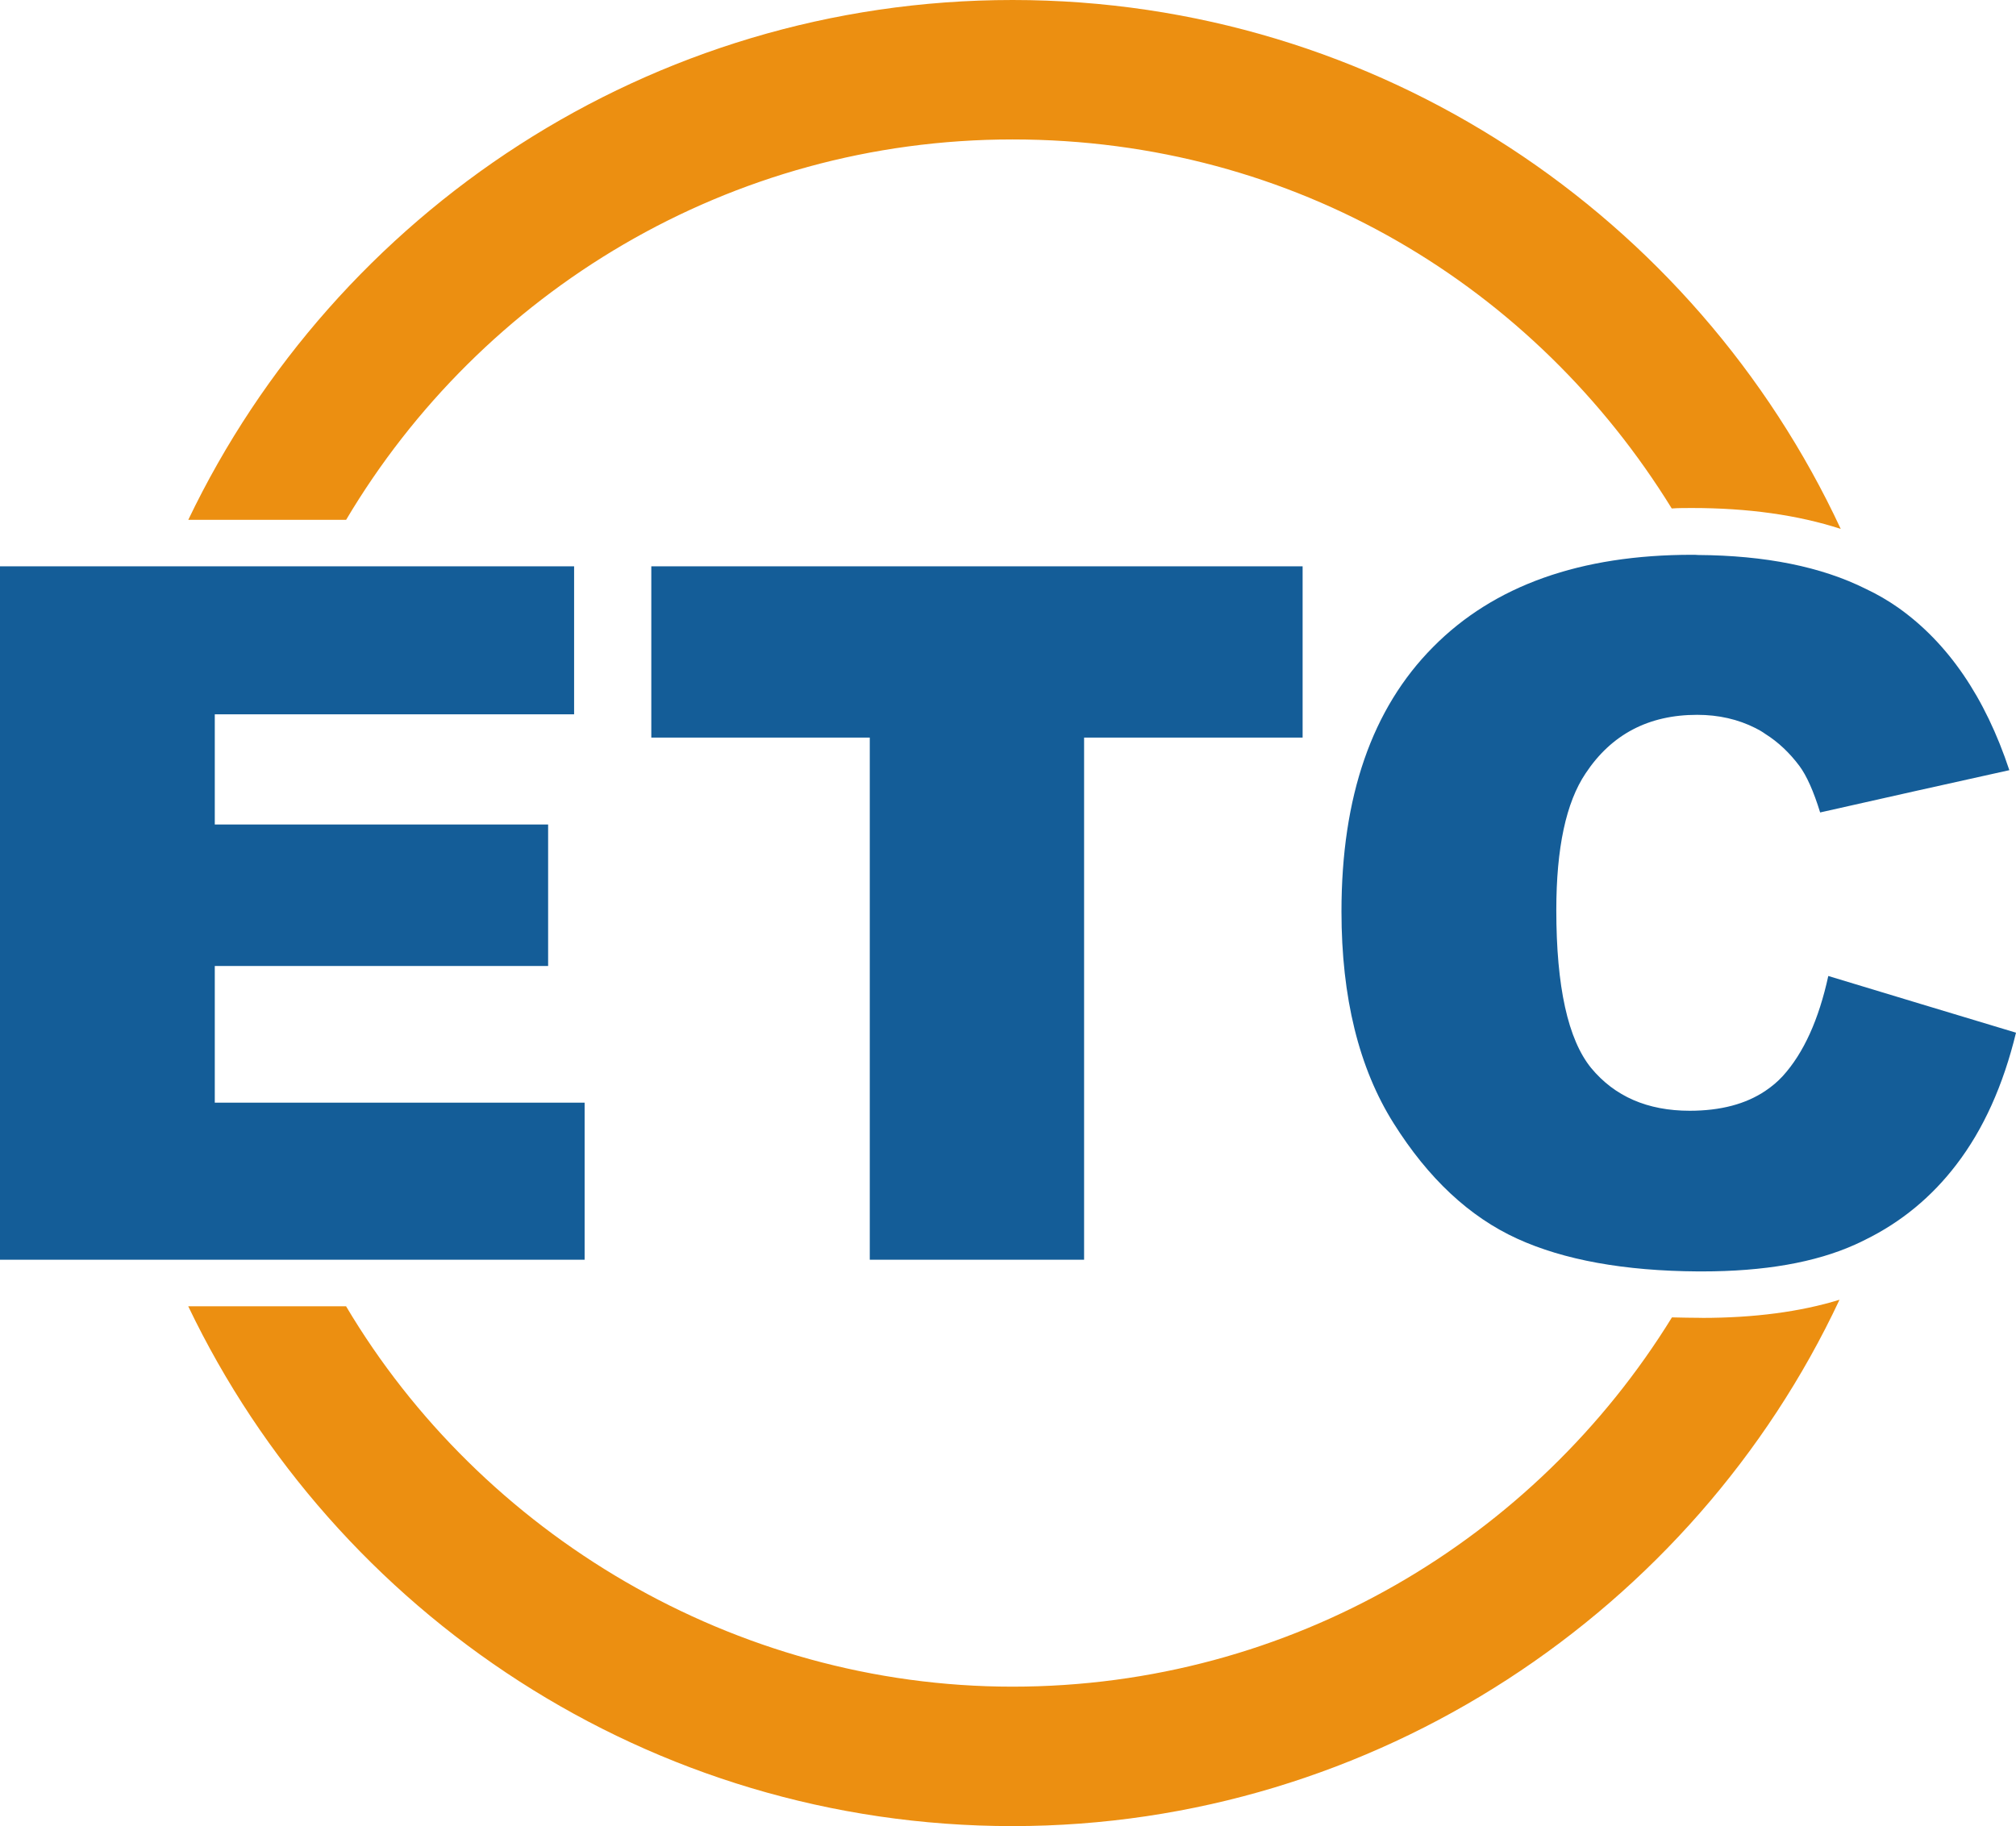
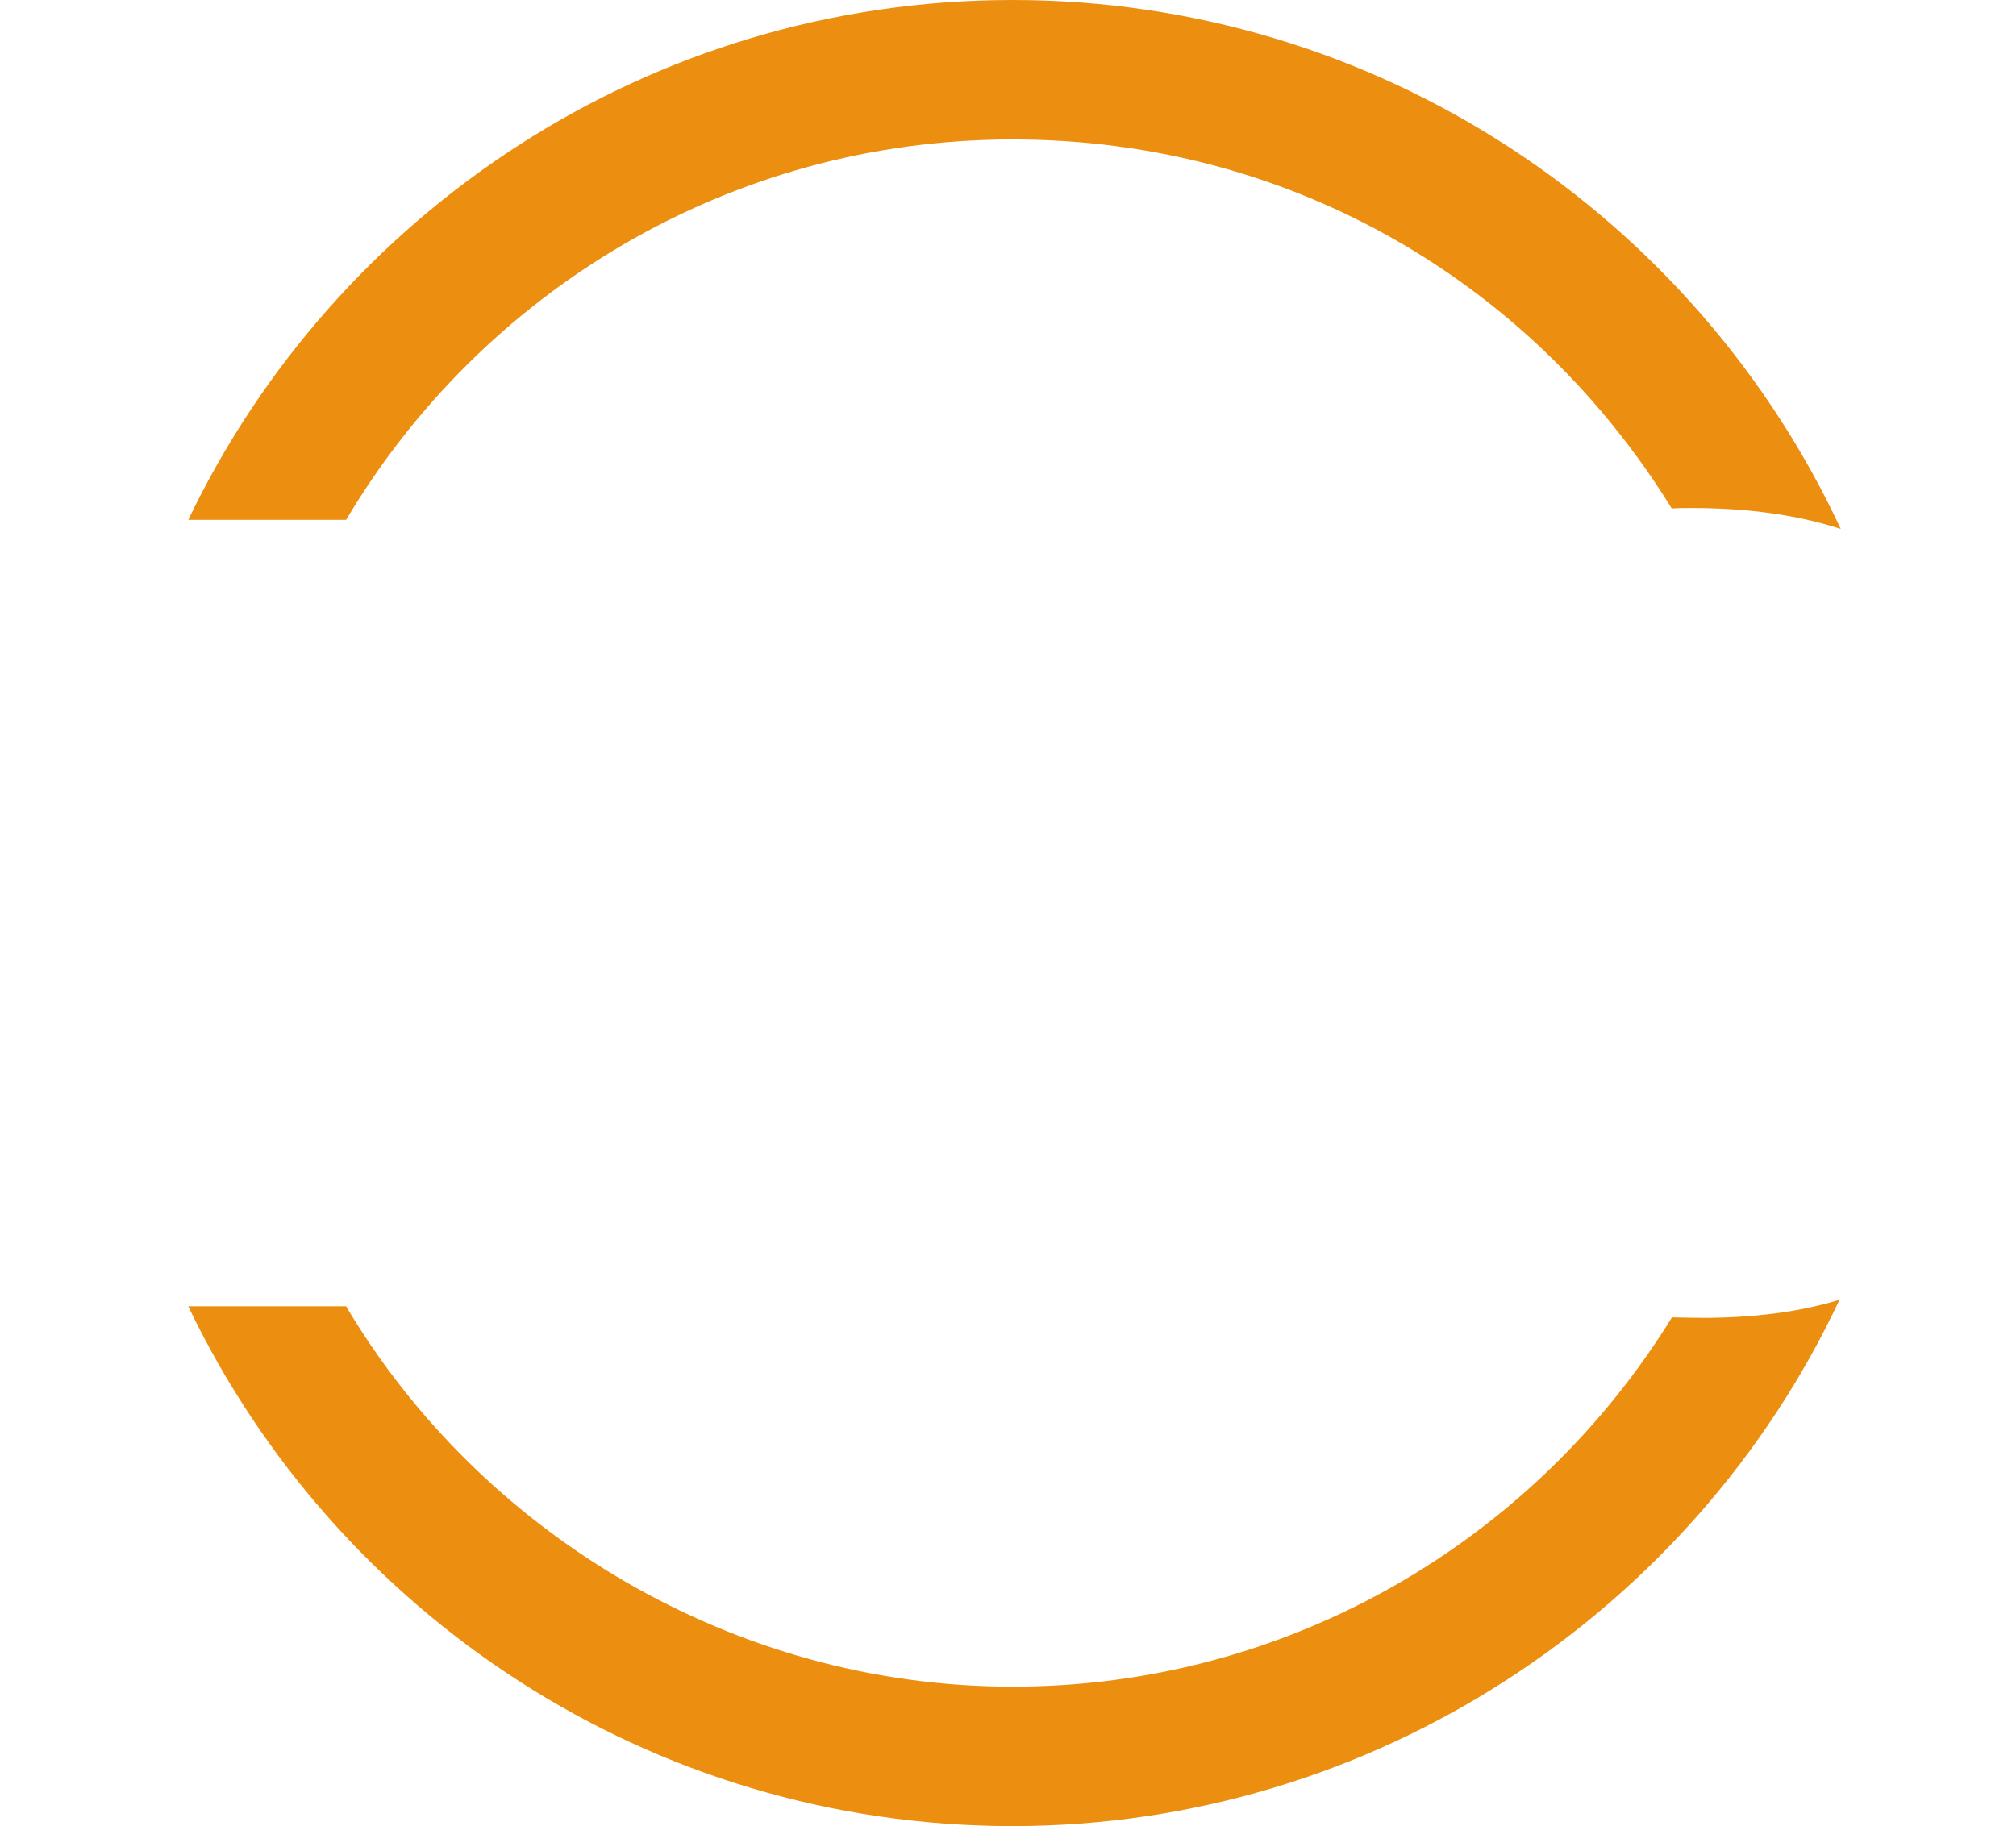
<svg xmlns="http://www.w3.org/2000/svg" id="Layer_2" data-name="Layer 2" viewBox="0 0 393.29 356.33">
  <defs>
    <style>
      .cls-1 {
        fill: #ec8f11;
      }

      .cls-1, .cls-2 {
        stroke-width: 0px;
      }

      .cls-2 {
        fill: #145d98;
      }
    </style>
  </defs>
  <g id="Layer_1-2" data-name="Layer 1">
    <g>
      <g>
-         <polygon class="cls-2" points="114.05 215.17 114.05 245.82 0 245.82 0 110.51 112 110.51 112 139.39 41.9 139.39 41.9 160.89 106.93 160.89 106.93 188.5 41.9 188.5 41.9 215.17 114.05 215.17" />
-         <polygon class="cls-2" points="127.06 110.51 254.12 110.51 254.12 143.93 211.49 143.93 211.49 245.82 169.68 245.82 169.68 143.93 127.06 143.93 127.06 110.51" />
-         <path class="cls-2" d="M393.29,201.52c-2.49,10.25-6.35,18.86-11.65,25.76-4.81,6.3-10.75,11.2-17.78,14.65-.63.32-1.27.63-1.9.91-7.84,3.54-17.82,5.26-29.93,5.26h-.77c-14.37-.09-26.16-2.22-35.28-6.39-9.34-4.26-17.37-11.79-24.12-22.54-6.76-10.75-10.16-24.53-10.16-41.31,0-22.4,5.94-39.59,17.87-51.6,11.88-12.02,28.75-18,50.52-18,.41,0,.77,0,1.18.04,13.1.09,24.03,2.27,32.74,6.62,2.22,1.04,4.31,2.27,6.26,3.63,9.75,6.89,17,17.5,21.72,31.74l-17.96,3.99-18.95,4.26c-1.27-4.13-2.63-7.17-4.04-9.07-1.9-2.54-4.13-4.67-6.67-6.26-.63-.45-1.27-.82-1.9-1.13-3.4-1.72-7.21-2.59-11.38-2.59-9.48,0-16.73,3.81-21.77,11.43-3.81,5.67-5.71,14.56-5.71,26.66,0,14.96,2.27,25.26,6.8,30.83,4.58,5.53,10.97,8.34,19.23,8.34,6.03,0,10.97-1.32,14.78-3.9,1.22-.82,2.36-1.77,3.36-2.86,4.08-4.49,7.03-11.02,8.89-19.54l18.14,5.49,18.5,5.58Z" />
-       </g>
+         </g>
      <path class="cls-1" d="M197.53,0C126.74,0,65.43,41.49,36.73,101.44h30.79C93.87,57.05,142.25,27.21,197.53,27.21s101.98,28.84,128.6,72.01c1.31-.09,2.63-.09,3.95-.09,10.93,0,20.63,1.36,29.02,4.08C330.75,42.31,268.99,0,197.53,0ZM332.02,257.16c-2,0-3.95-.05-5.85-.09-26.62,43.21-74.32,72.06-128.65,72.06s-103.66-29.84-130.01-74.23h-30.79c28.7,59.95,90.01,101.44,160.8,101.44s132.91-42.08,161.34-102.71c-7.66,2.36-16.69,3.54-26.84,3.54Z" />
    </g>
  </g>
</svg>